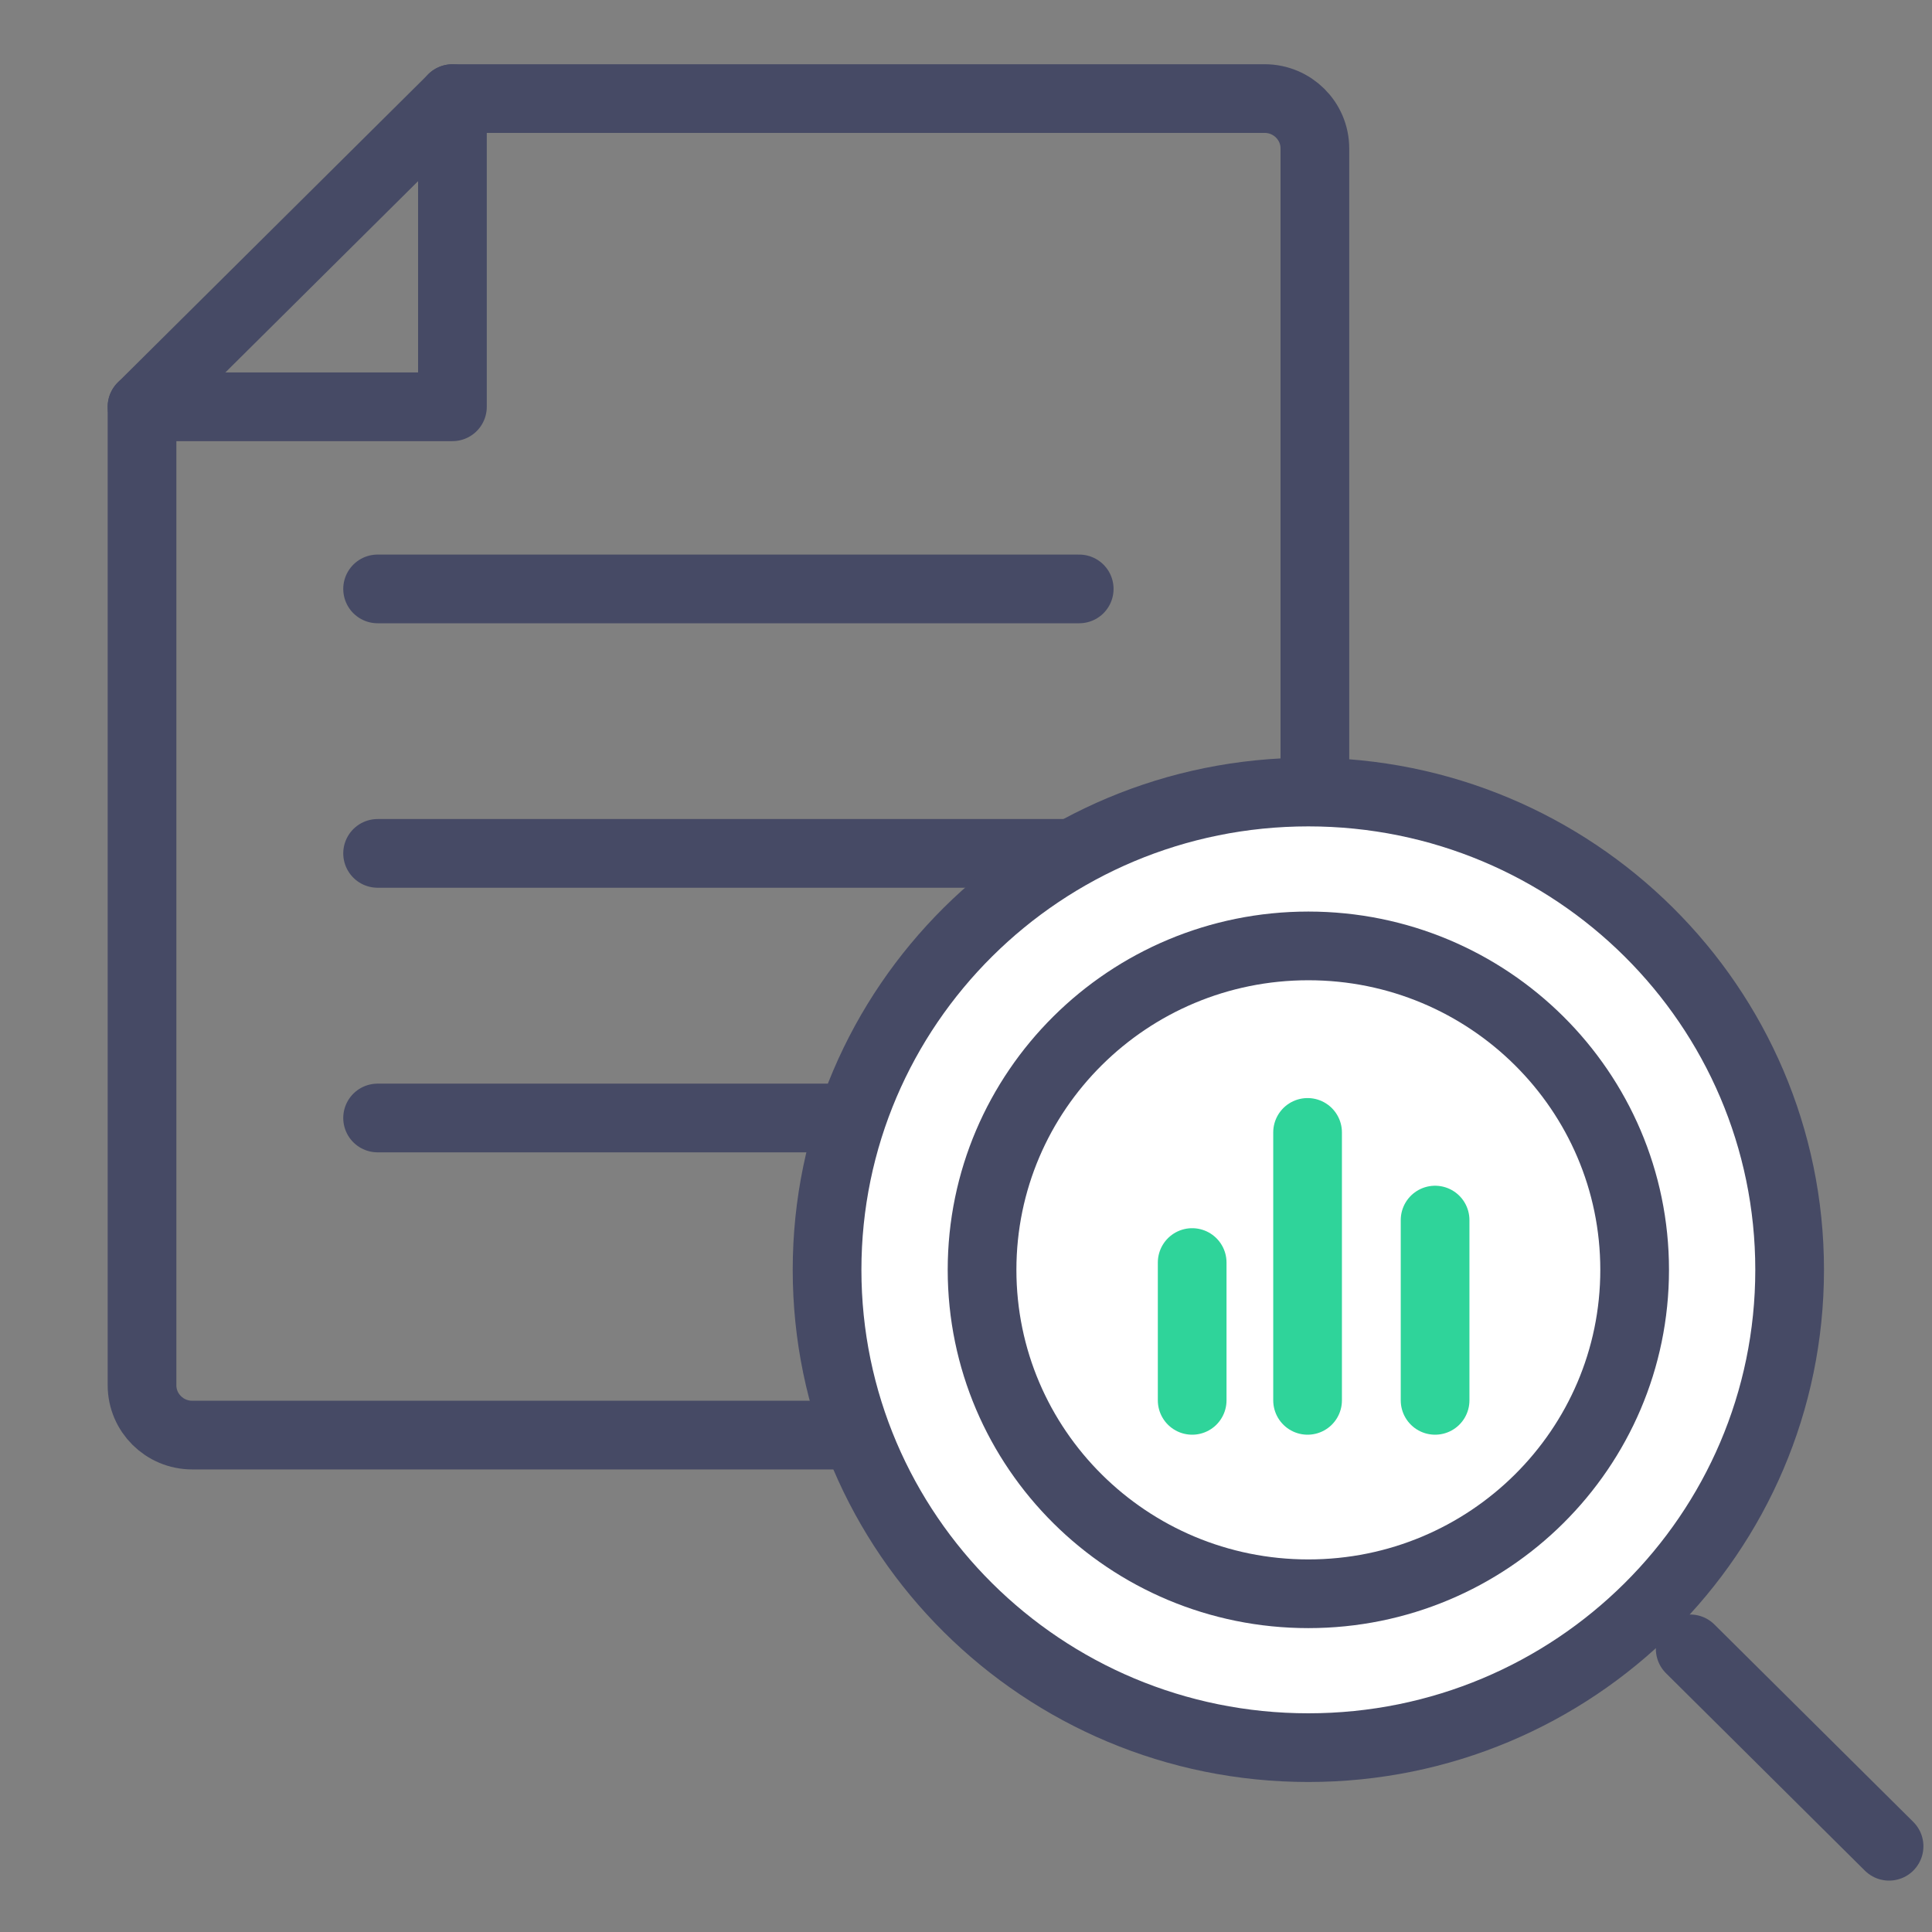
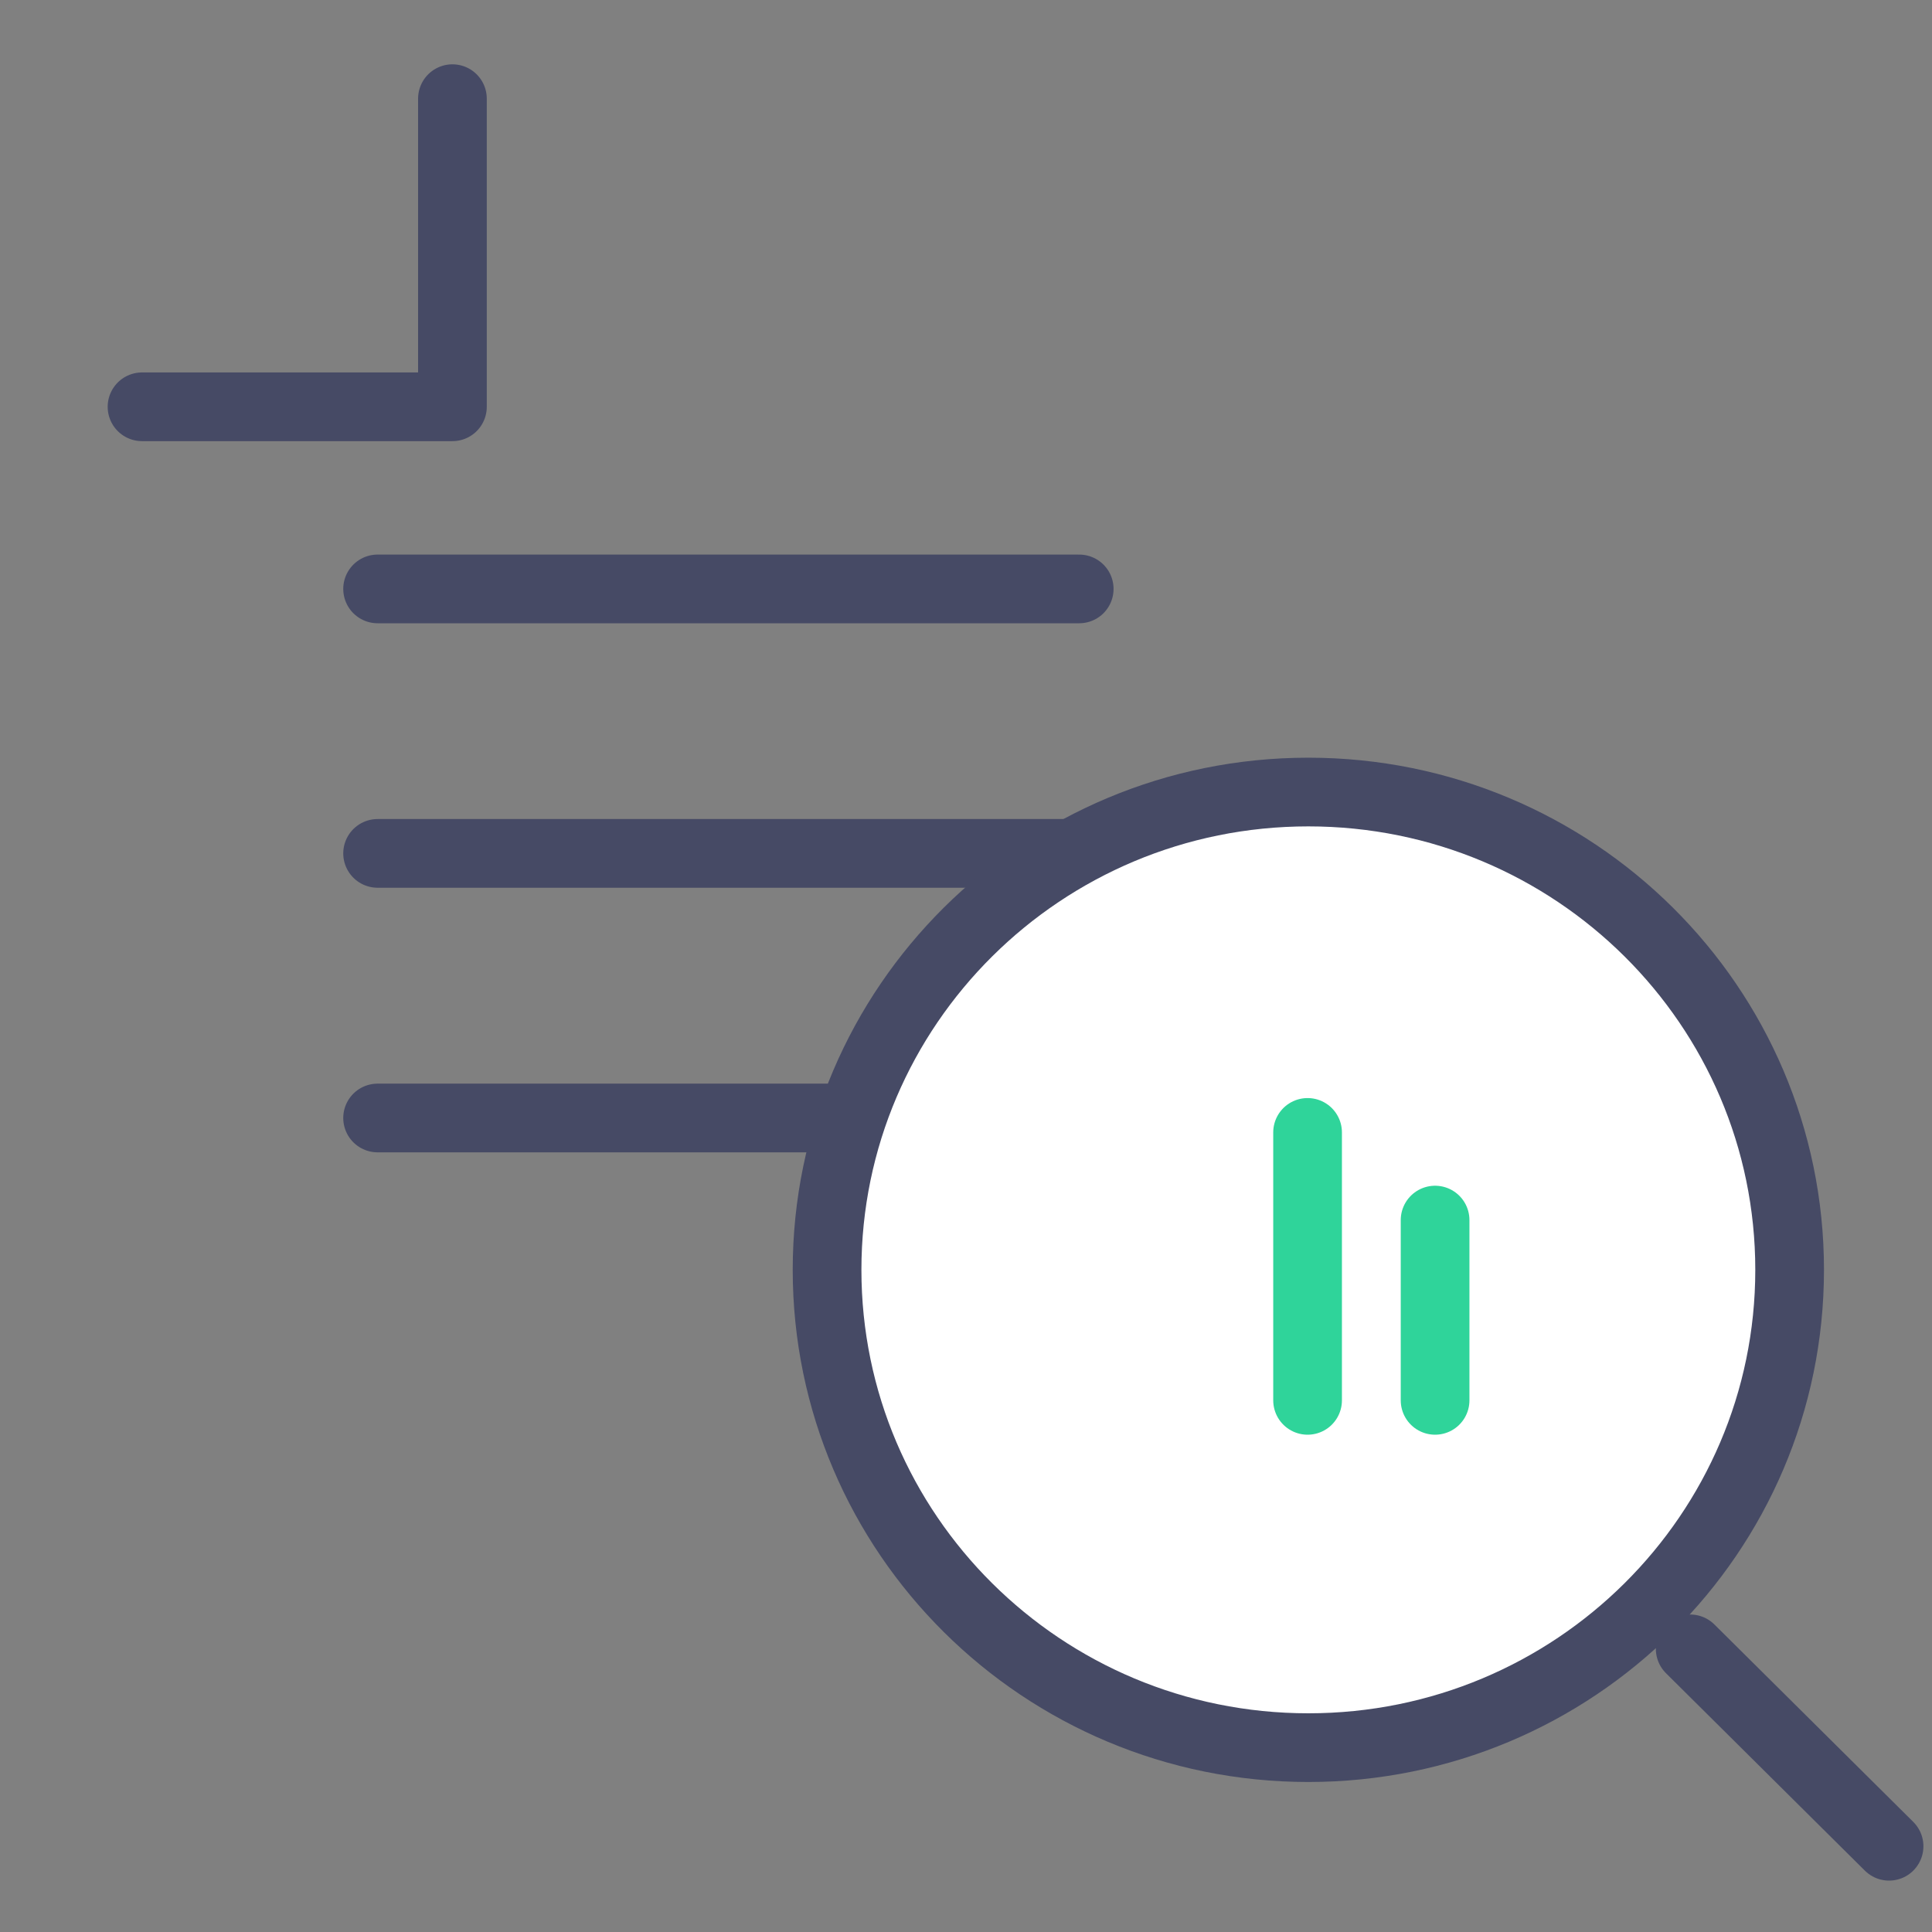
<svg xmlns="http://www.w3.org/2000/svg" width="45" height="45" viewBox="0 0 45 45" fill="none">
  <rect x="0" y="0" width="45" height="45" fill="#808080" stroke="none" />
-   <path d="M10.538 2.298L3.308 9.475V32.265C3.308 32.906 3.832 33.426 4.477 33.426H29.456C30.102 33.426 30.626 32.906 30.626 32.265V3.457C30.626 2.817 30.102 2.296 29.456 2.296H10.538V2.298Z" stroke="#464A65" stroke-width="1.6" stroke-linecap="round" stroke-linejoin="round" />
  <path d="M10.538 2.298V9.475H3.308" stroke="#464A65" stroke-width="1.6" stroke-linecap="round" stroke-linejoin="round" />
  <path d="M8.795 13.717H25.137" stroke="#464A65" stroke-width="1.6" stroke-linecap="round" stroke-linejoin="round" />
  <path d="M8.795 19.877H25.137" stroke="#464A65" stroke-width="1.6" stroke-linecap="round" stroke-linejoin="round" />
  <path d="M8.795 26.04H25.137" stroke="#464A65" stroke-width="1.6" stroke-linecap="round" stroke-linejoin="round" />
  <path d="M30.474 40.706C36.665 40.706 41.684 35.723 41.684 29.577C41.684 23.431 36.665 18.448 30.474 18.448C24.283 18.448 19.264 23.431 19.264 29.577C19.264 35.723 24.283 40.706 30.474 40.706Z" fill="white" stroke="#464A65" stroke-width="1.6" stroke-linecap="round" stroke-linejoin="round" />
-   <path d="M30.474 37.122C34.671 37.122 38.074 33.744 38.074 29.577C38.074 25.41 34.671 22.032 30.474 22.032C26.276 22.032 22.874 25.41 22.874 29.577C22.874 33.744 26.276 37.122 30.474 37.122Z" stroke="#464A65" stroke-width="1.6" stroke-linecap="round" stroke-linejoin="round" />
  <path d="M39.368 38.405L44 43.003" stroke="#464A65" stroke-width="1.6" stroke-linecap="round" stroke-linejoin="round" />
-   <path d="M27.768 29.407V32.617" stroke="#2FD49A" stroke-width="1.6" stroke-linecap="round" stroke-linejoin="round" />
  <path d="M30.456 26.376V32.617" stroke="#2FD49A" stroke-width="1.6" stroke-linecap="round" stroke-linejoin="round" />
  <path d="M33.426 28.418V32.617" stroke="#2FD49A" stroke-width="1.6" stroke-linecap="round" stroke-linejoin="round" />
</svg>